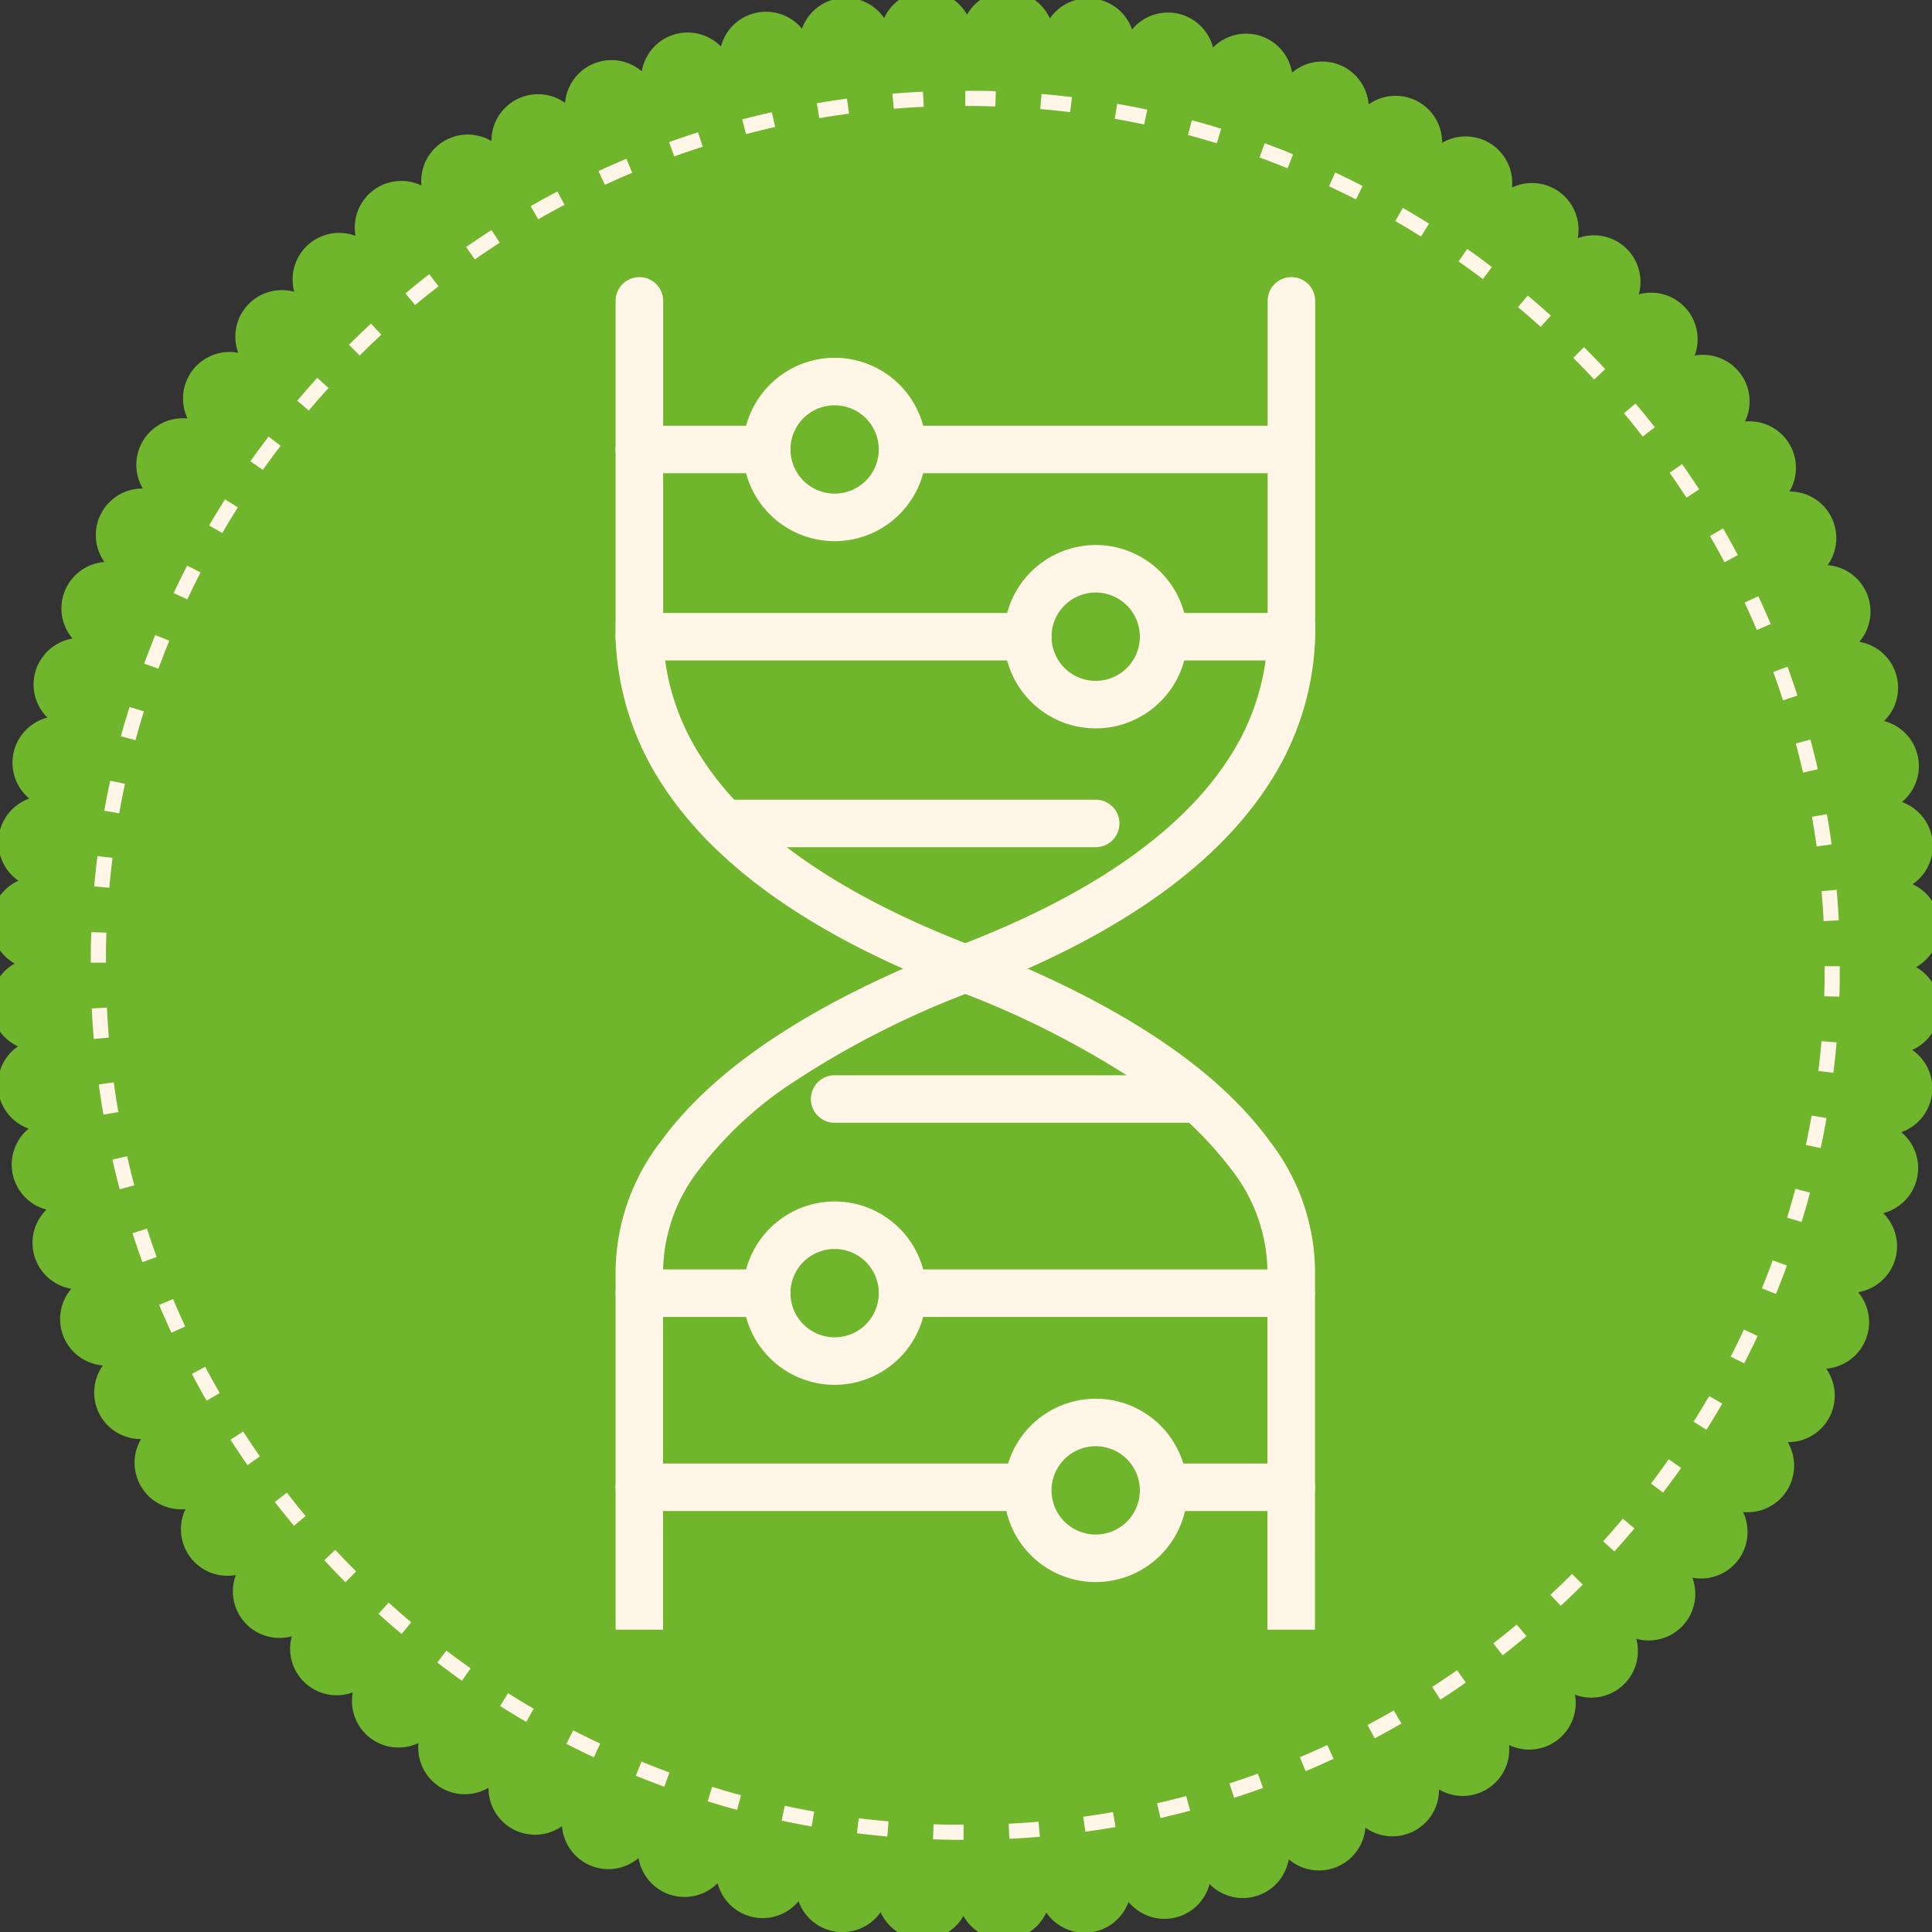
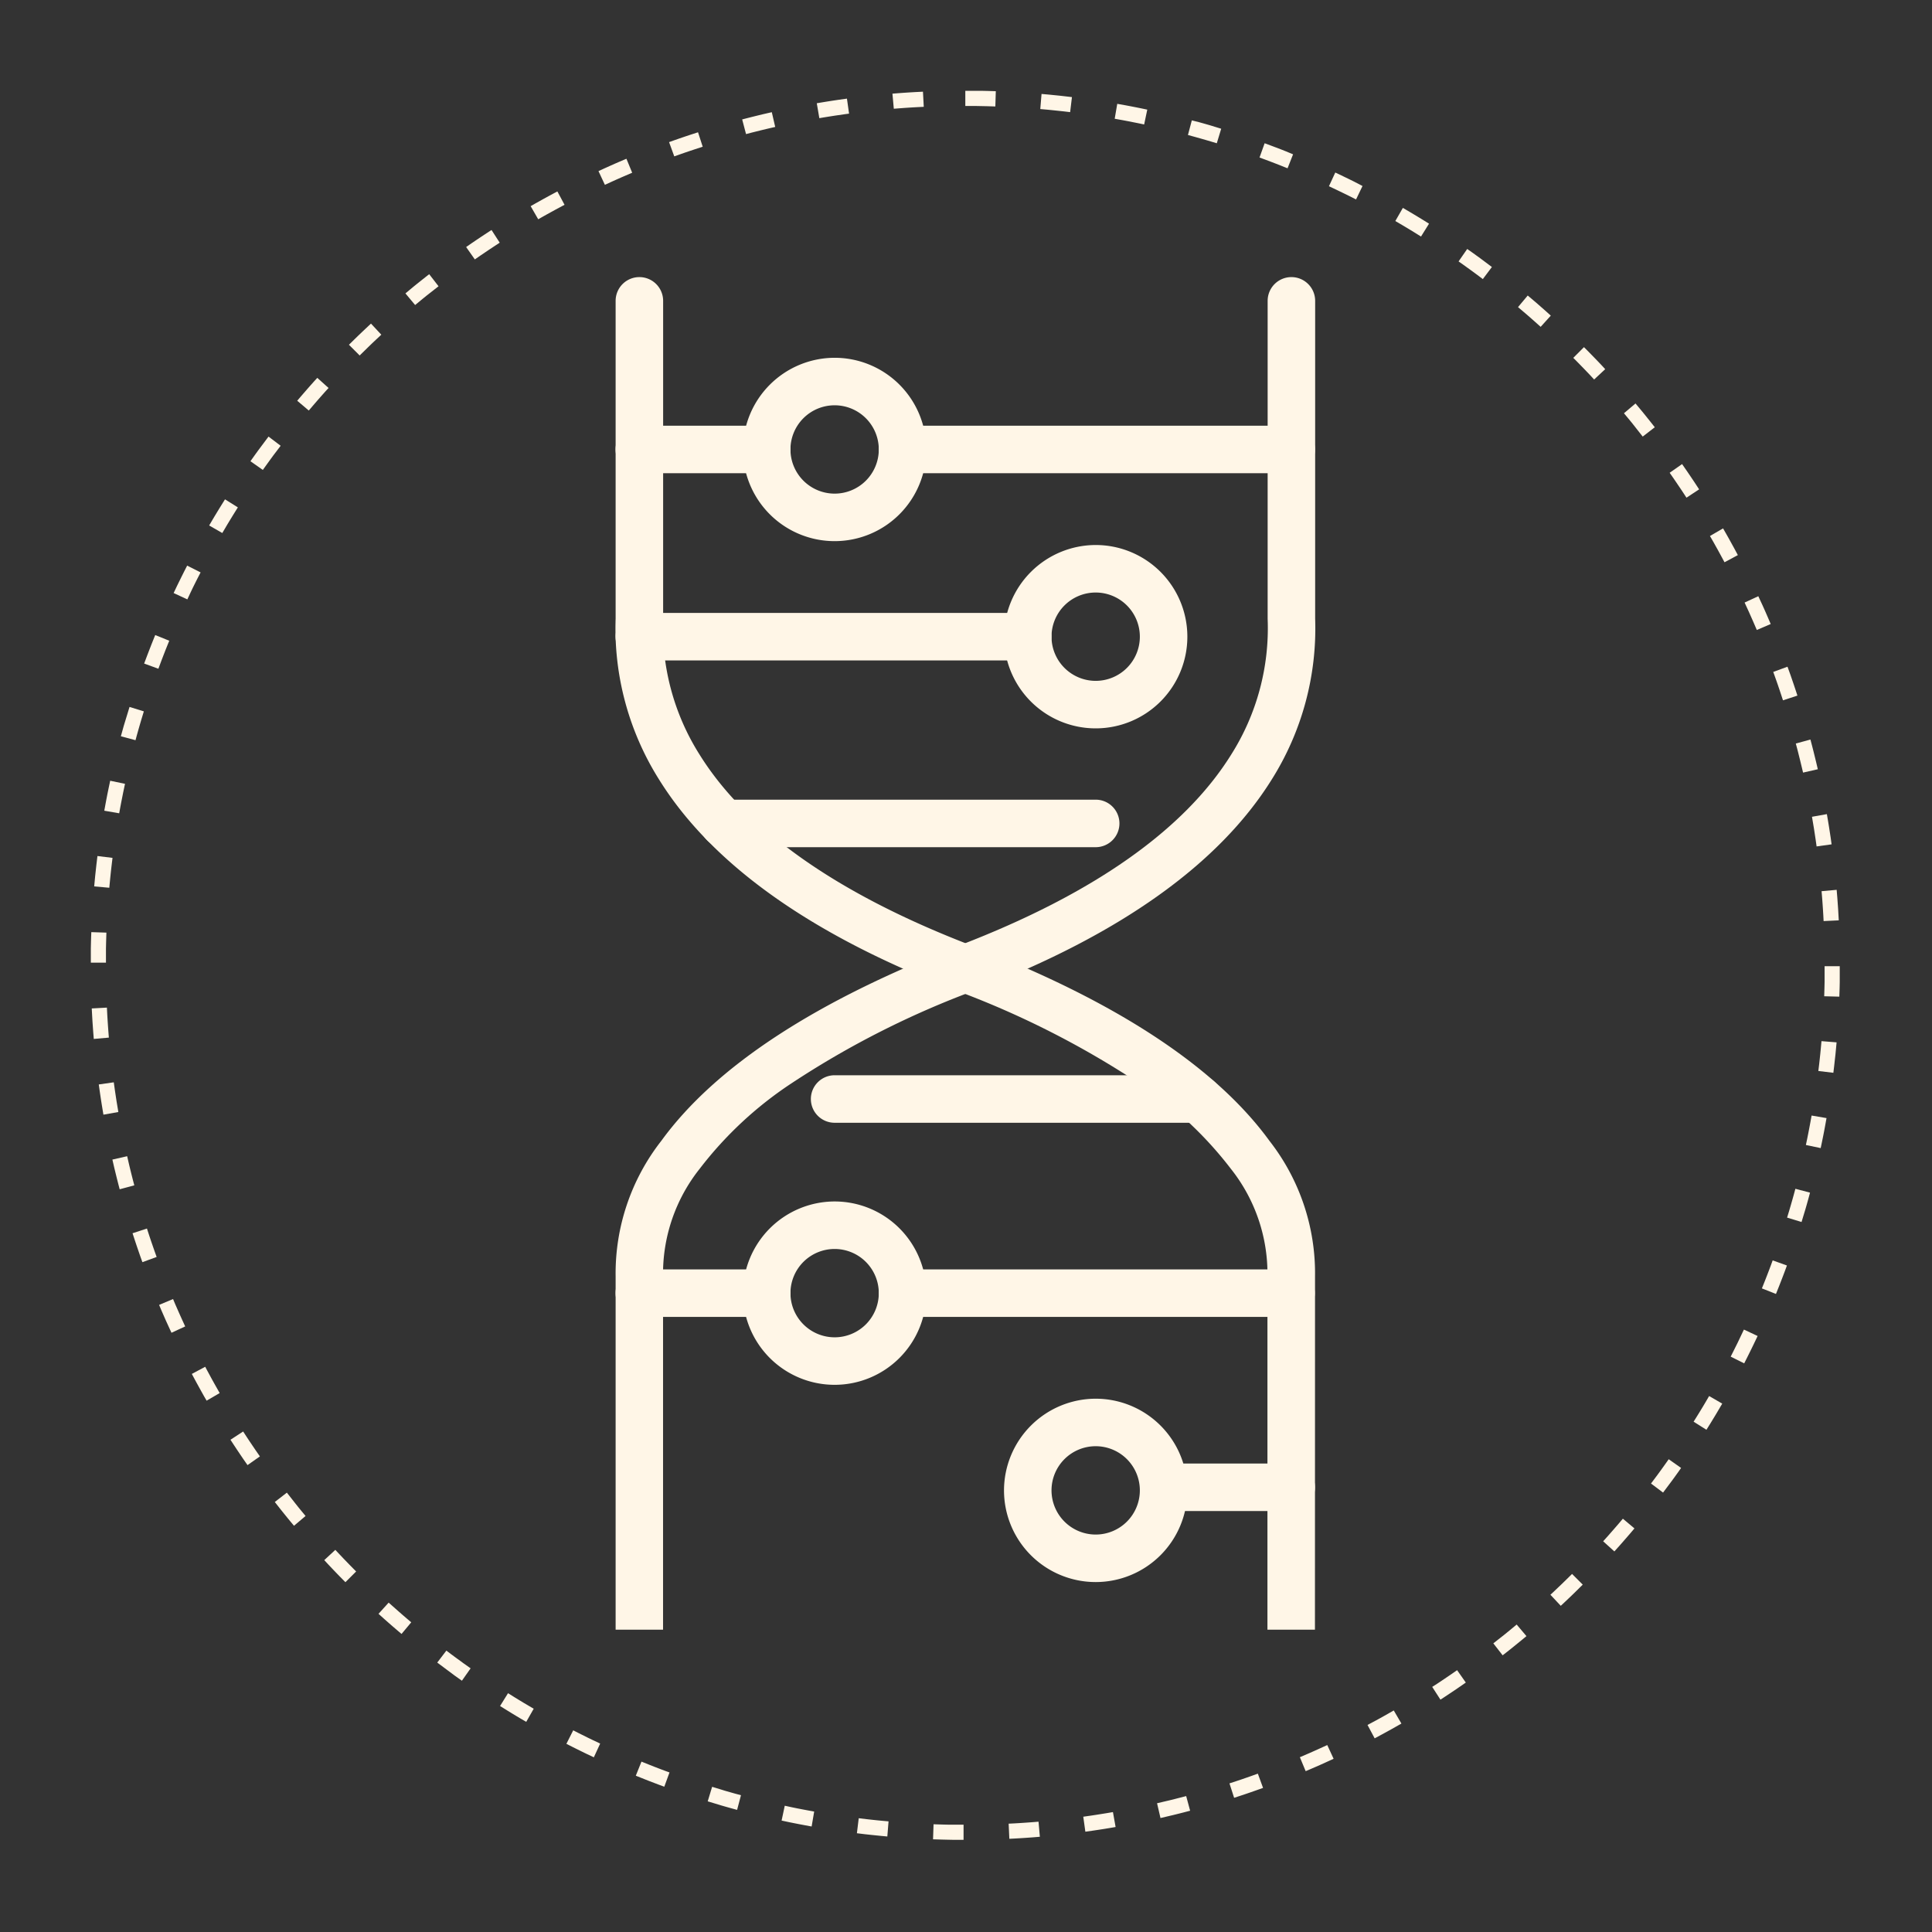
<svg xmlns="http://www.w3.org/2000/svg" width="122" height="122" viewBox="0 0 122 122">
  <rect x="0" y="0" width="122" height="122" fill="#333333" stroke="none" />
  <defs>
    <clipPath id="a">
      <rect width="122" height="122" transform="translate(0 0.12)" fill="none" />
    </clipPath>
  </defs>
  <g transform="translate(0 -0.12)">
    <g transform="translate(0 0)" clip-path="url(#a)">
-       <path d="M53.471.481a2.94,2.94,0,0,1,2.935,1.234A2.94,2.94,0,0,1,61.639,1.5a2.939,2.939,0,0,1,5.231.239,2.94,2.94,0,0,1,5.192.692,2.94,2.94,0,0,1,5.111,1.143,2.939,2.939,0,0,1,4.991,1.585A2.941,2.941,0,0,1,87,7.167a2.939,2.939,0,0,1,4.64,2.426,2.941,2.941,0,0,1,4.413,2.823,2.939,2.939,0,0,1,4.149,3.2,2.939,2.939,0,0,1,3.854,3.545,2.94,2.94,0,0,1,3.531,3.867,2.941,2.941,0,0,1,3.181,4.162,2.938,2.938,0,0,1,2.805,4.421,2.94,2.94,0,0,1,2.41,4.65,2.94,2.94,0,0,1,2,4.843,2.939,2.939,0,0,1,1.565,5,2.941,2.941,0,0,1,1.125,5.116,2.939,2.939,0,0,1,.674,5.193,2.94,2.94,0,0,1,.219,5.233,2.939,2.939,0,0,1-.239,5.231,2.94,2.94,0,0,1-.692,5.192,2.94,2.94,0,0,1-1.143,5.111,2.939,2.939,0,0,1-1.585,4.991A2.941,2.941,0,0,1,115.891,87a2.939,2.939,0,0,1-2.426,4.64,2.941,2.941,0,0,1-2.823,4.413,2.939,2.939,0,0,1-3.2,4.149,2.939,2.939,0,0,1-3.545,3.854,2.94,2.94,0,0,1-3.869,3.531,2.94,2.94,0,0,1-4.161,3.181,2.939,2.939,0,0,1-4.423,2.805,2.939,2.939,0,0,1-4.648,2.411,2.94,2.94,0,0,1-4.843,1.995,2.939,2.939,0,0,1-5,1.565,2.939,2.939,0,0,1-5.116,1.125,2.939,2.939,0,0,1-5.193.674,2.94,2.94,0,0,1-5.233.219,2.94,2.94,0,0,1-5.231-.237A2.941,2.941,0,0,1,51,120.631a2.94,2.94,0,0,1-5.111-1.143,2.94,2.94,0,0,1-4.992-1.585,2.938,2.938,0,0,1-4.834-2.013,2.941,2.941,0,0,1-4.642-2.426A2.939,2.939,0,0,1,27,110.641a2.939,2.939,0,0,1-4.149-3.2A2.939,2.939,0,0,1,19,103.9a2.94,2.94,0,0,1-3.531-3.869,2.94,2.94,0,0,1-3.181-4.161,2.94,2.94,0,0,1-2.807-4.423,2.939,2.939,0,0,1-2.41-4.65,2.939,2.939,0,0,1-1.995-4.841,2.94,2.94,0,0,1-1.566-5,2.938,2.938,0,0,1-1.123-5.114,2.939,2.939,0,0,1-.674-5.193A2.94,2.94,0,0,1,1.5,61.418a2.939,2.939,0,0,1,.237-5.231A2.941,2.941,0,0,1,2.426,51a2.94,2.94,0,0,1,1.143-5.111,2.94,2.94,0,0,1,1.585-4.992,2.938,2.938,0,0,1,2.013-4.834,2.939,2.939,0,0,1,2.426-4.64A2.94,2.94,0,0,1,12.416,27a2.939,2.939,0,0,1,3.2-4.149A2.939,2.939,0,0,1,19.156,19a2.94,2.94,0,0,1,3.869-3.531,2.939,2.939,0,0,1,4.161-3.181,2.94,2.94,0,0,1,4.423-2.807,2.939,2.939,0,0,1,4.648-2.41A2.94,2.94,0,0,1,41.1,5.078a2.939,2.939,0,0,1,5-1.565,2.941,2.941,0,0,1,5.116-1.125A2.938,2.938,0,0,1,53.471.481" transform="translate(-0.574 -0.454)" fill="#70b62c" fill-rule="evenodd" />
      <path d="M60.98,3.858l-.5-.015-.356-.008-.356,0-.356,0-.357,0v.957H59.4l.351,0,.349.007.351.007.5.016Zm-4.6.031-.517.026-.352.021-.351.023-.351.026-.356.028.086.952h0l.343-.026.346-.026.346-.023.346-.02.511-.026Zm-4.8.438-.588.082-.343.051-.343.054-.341.056-.29.048.161.942.285-.048.336-.054.336-.053.338-.049.338-.049.244-.033Zm-4.745.857-.247.056-.334.077-.333.081-.331.082-.331.084-.295.076.244.926.288-.076.326-.082.326-.081.326-.079.329-.077.247-.056ZM42.176,6.452l-.516.168-.321.107-.32.109-.32.112-.351.125.328.9.341-.12.313-.11.315-.107.316-.105.511-.166ZM37.655,8.124l-.408.173-.308.133-.308.137-.306.137-.435.2.405.866.423-.194.3-.135.3-.133.3-.13.4-.171Zm-4.36,2.064-.273.145-.293.158-.293.16-.292.163-.292.163-.245.14.478.829.239-.137.287-.161.287-.158.288-.158.288-.155.273-.145Zm-4.159,2.434-.408.267-.277.183-.277.186-.275.186-.366.254.549.782.357-.247.542-.366.272-.18.4-.264ZM25.2,15.413l-.245.193-.26.206-.259.206-.257.209-.479.4.613.733.469-.387.254-.206.255-.2.255-.2.245-.191Zm-3.675,3.12-.336.315-.242.229-.239.229-.237.231-.338.333.677.677c.186-.186.374-.369.563-.552l.234-.226.237-.224.333-.311ZM18.135,21.96l-.184.2-.221.247-.219.249-.217.25-.216.25-.212.249.731.618.208-.244.212-.247.212-.245.216-.244.217-.244.184-.2Zm-3.08,3.708c-.153.2-.3.405-.455.608l-.2.268-.194.268-.293.412.782.55.287-.4.191-.264.193-.264.2-.262.254-.336Zm-2.749,3.963-.311.5-.173.283-.173.285-.17.287-.173.295.829.476.168-.283.166-.282.17-.28.171-.28.308-.494Zm-2.39,4.185-.2.392-.15.3-.148.3-.147.3-.209.44.866.4.2-.428.143-.3.147-.295.147-.293.2-.387ZM7.9,38.2l-.117.29-.125.313-.122.315-.122.315-.119.316L7.2,40l.9.328.206-.553.119-.308.12-.31.124-.308.117-.29Zm-1.622,4.54-.165.542-.1.326-.1.328-.091.328-.091.328.924.249.087-.321.091-.323.092-.321.094-.321.163-.535ZM5.056,47.4l-.109.52-.069.336-.066.339-.063.339-.066.359.942.163.063-.349.063-.333.066-.333.066-.331.109-.514Zm-.805,4.755-.066.553-.038.348-.038.348-.033.348-.03.32L5,54.158l.03-.313.033-.341.036-.343.038-.341.066-.549Zm-.387,4.806-.012.308-.01.354-.008.356,0,.356,0,.553h.955l0-.54,0-.351.008-.349.01-.349.01-.308Zm.028,4.818.025.464.02.352.025.351.025.351.033.408.952-.084-.031-.4-.025-.344-.023-.346-.021-.346-.023-.458Zm.443,4.8.076.534.051.344.053.341.056.343.058.346.942-.168v0l-.056-.336-.056-.336-.051-.336-.051-.338-.074-.529Zm.86,4.744.122.529.081.333.082.333.084.331.091.349.924-.249-.089-.339-.082-.324-.081-.326-.079-.328-.12-.522Zm1.273,4.652.152.465.107.321.11.32.11.32.143.4.9-.329-.14-.39-.109-.315-.109-.315-.105-.315-.15-.46ZM8.145,80.5l.152.359.135.308.135.308.137.3.222.484.866-.4-.217-.474-.135-.3-.132-.3c-.1-.217-.191-.436-.282-.656Zm2.067,4.358.12.226.158.293.161.293.161.292.163.292.17.293.825-.481-.161-.285-.161-.285-.16-.287-.156-.288-.156-.288-.12-.227Zm2.439,4.157.237.362.183.277.186.277.186.275.285.41.782-.55-.278-.4-.366-.542-.18-.272-.234-.359Zm2.8,3.93.364.464.208.259.208.257.211.257.221.265.73-.618-.212-.257-.208-.252-.2-.252-.2-.255-.361-.458Zm3.123,3.671.278.3.227.24.229.239.231.239.371.376.677-.677-.362-.367-.227-.234-.226-.234-.224-.237-.275-.293ZM22,100.008l.412.369.249.219.249.217.252.216.292.249.613-.735-.283-.24-.247-.212-.245-.214-.244-.216L22.64,99.3Zm3.709,3.077c.188.142.377.282.565.422l.268.2.268.2.456.324.55-.782-.448-.318-.264-.193-.264-.193-.262-.194-.293-.221Zm3.966,2.744.455.282.285.175.285.173.285.17.343.2L31.8,106l-.331-.194-.282-.166-.28-.17-.28-.171-.448-.28Zm4.189,2.387.344.175.3.15.3.148.3.147.489.232.4-.868-.478-.226-.295-.143-.295-.147-.295-.147-.339-.173Zm4.383,2.013.553.221.315.124.315.12.316.12.3.11.329-.9-.293-.107-.31-.117-.31-.119-.31-.122-.547-.219Zm4.541,1.619.491.148.326.1.328.094.328.092.382.105.245-.926-.372-.1-.321-.091-.323-.092-.32-.1-.486-.147Zm4.666,1.214.468.1.338.068.338.066.339.064.413.076.161-.944-.4-.072-.333-.063-.331-.064-.333-.068-.461-.1Zm4.755.8.5.061.348.038.348.036.349.035.376.035.077-.954-.362-.033-.343-.033-.343-.036-.341-.038-.494-.059Zm4.808.384.609.018.356.008.356.007.606,0v-.957H58.7l-.351,0-.349,0-.351-.008-.6-.018Zm4.818-.033.41-.021.352-.021.351-.023.351-.025.463-.038-.084-.952-.451.036-.344.025-.346.023-.346.021-.4.02Zm4.8-.448.483-.068.343-.051.343-.053.341-.056.4-.068-.168-.942-.389.066-.336.054-.336.053-.336.051-.476.068Zm4.744-.863.476-.112.334-.079.331-.082.331-.084.4-.105-.249-.924-.39.1-.326.084-.326.081-.328.077-.469.11Zm4.65-1.278.413-.135.321-.107.32-.11.32-.112.453-.161-.329-.9-.441.158-.313.109-.315.109-.316.105-.407.133Zm4.518-1.682.31-.132.308-.133.308-.135.306-.138.532-.244-.4-.866-.222.1-.3.137-.3.135-.3.133-.608.262Zm4.357-2.072.471-.254.293-.16.292-.161.292-.165.341-.194-.483-.827-.331.189-.285.161-.287.16-.288.156-.466.25Zm4.154-2.443.318-.208.277-.185.277-.184.275-.188.455-.315-.55-.782-.445.308-.542.366-.272.181-.313.2Zm3.928-2.8.422-.331.259-.208.257-.209.257-.209.308-.255-.618-.731-.3.249-.25.206-.254.206-.255.2-.415.326Zm3.67-3.126.259-.242.239-.227.24-.229.237-.232.413-.408-.675-.675-.175.173-.465.455-.236.224-.237.226-.254.237Zm3.385-3.434.333-.372.219-.249.217-.25.217-.25.282-.333L100.577,94l-.273.323-.214.247-.214.245-.214.245-.329.367Zm3.075-3.716.389-.52.2-.267.194-.268.194-.27.161-.231-.782-.55-.16.226-.189.265-.191.265-.193.264-.385.514Zm2.738-3.966.255-.408.173-.285.173-.285.17-.287.227-.387-.828-.478-.221.379-.168.282-.17.28-.171.278-.25.4Zm2.385-4.194.148-.293.15-.3.148-.3.147-.3.255-.535-.866-.405-.25.525-.143.3-.147.295-.147.295-.148.293Zm2.006-4.383.2-.5.122-.313.122-.316.119-.315.13-.353-.9-.323-.125.341-.117.31-.119.31-.12.308-.2.5Zm1.616-4.543.132-.438.1-.328.094-.326.092-.329.117-.433-.924-.244-.115.422-.091.323-.092.321-.094.321-.132.433Zm1.209-4.668.086-.413.069-.338.066-.338.063-.339.084-.466-.942-.161-.082.453-.063.333-.064.333-.066.331-.086.41Zm.8-4.755.053-.446.038-.348L114,64.7l.033-.349.04-.43-.954-.077-.038.417-.033.343-.036.341-.038.343-.053.441Zm.377-4.808.018-.555.008-.356,0-.356,0-.356,0-.3h-.957l0,.3,0,.351,0,.349-.008.349-.016.55Zm-.036-4.818-.02-.357-.02-.351-.025-.352-.025-.351-.043-.516-.952.086.041.5.025.346.023.344.021.346.018.351Zm-.453-4.8-.059-.428-.053-.343-.053-.343-.056-.343-.077-.451-.94.168.074.44.056.336.051.338.051.336.059.422Zm-.87-4.742-.1-.425-.081-.333-.082-.333-.084-.331-.119-.453-.924.25.117.441.082.326.081.326.079.326.1.418ZM111.6,42.024l-.119-.362-.107-.321-.11-.321-.11-.32-.181-.5-.9.329.176.491.11.315.107.315.105.316.117.356Zm-1.687-4.52-.11-.257-.133-.308-.135-.308-.137-.306-.14-.3-.128-.277-.866.4.125.272.138.3.133.3.133.3.242.56Zm-2.075-4.352-.227-.425-.161-.292-.161-.293-.163-.29-.222-.387-.827.481.217.377.16.287.16.287.156.287.226.42ZM105.393,29l-.176-.268-.183-.278-.186-.275-.186-.275-.346-.5-.784.55.155.221.184.268.367.542.18.272.176.27Zm-2.8-3.922-.3-.379-.208-.259-.208-.259-.211-.255-.29-.349-.73.618.282.339.208.252.2.254.2.254.295.374Zm-3.131-3.668-.2-.217-.227-.24L98.8,20.71l-.231-.237-.232-.237-.216-.216-.675.677.211.211.455.466.226.236.224.236.2.217Zm-3.436-3.38-.333-.3-.249-.219-.249-.219-.252-.216-.374-.316-.613.733.366.31.247.212.245.214.244.216.328.293Zm-3.719-3.07-.476-.357-.268-.2-.268-.194-.27-.194-.277-.194-.545.786.268.188.265.191.264.191.264.193.471.352Zm-3.97-2.736-.362-.226-.283-.173-.287-.173-.287-.171-.433-.254-.476.83.423.247.282.168.28.17.278.17.359.224Zm-4.2-2.38L83.6,9.565l-.3-.148L83,9.272l-.3-.145-.283-.133-.4.866.277.13.3.143.295.143.3.145.539.272Zm-4.385-2L79.3,7.656l-.313-.124-.315-.12-.316-.119-.4-.148-.323.9.392.145.31.117.31.119.308.12.45.18ZM75.213,6.228l-.387-.119-.326-.1-.328-.094-.328-.092L73.358,5.7l-.245.924.476.13.321.091.323.092.32.094.382.115ZM70.545,5.022l-.362-.076-.338-.068-.338-.066-.339-.064-.519-.092-.161.942.506.091.334.063.331.066.333.066.356.074Zm-4.757-.791-.394-.046-.348-.04L64.7,4.11l-.349-.035-.483-.043-.079.954.471.041.343.035.343.036.341.036.387.046Z" transform="translate(1.902 2.021)" fill="#fff6e7" />
      <path d="M67.523,95.794h-3s0-19.838,0-22.251V73.5a10.637,10.637,0,0,0-2.311-6.81,23.78,23.78,0,0,0-5.81-5.406A56.8,56.8,0,0,0,44.7,55.372c-9.021-3.47-15.275-7.929-18.588-13.253a17.9,17.9,0,0,1-2.749-10.168q0-.121,0-.23V11.883a1.5,1.5,0,0,1,3,0V31.721q0,.114,0,.241a14.922,14.922,0,0,0,2.3,8.572c2.96,4.758,8.72,8.808,17.118,12.038,9.106,3.5,15.455,7.66,18.87,12.355A13.584,13.584,0,0,1,67.528,73.5v.04C67.528,75.955,67.523,95.794,67.523,95.794Z" transform="translate(15.512 7.235)" fill="#fff6e7" />
      <path d="M23.363,95.794s0-19.838,0-22.252V73.5a13.584,13.584,0,0,1,2.885-8.575c3.415-4.7,9.764-8.852,18.87-12.355,8.4-3.23,14.158-7.28,17.118-12.038a14.922,14.922,0,0,0,2.3-8.572q0-.127,0-.241V11.883a1.5,1.5,0,0,1,3,0V31.721q0,.109,0,.23a17.9,17.9,0,0,1-2.749,10.168C61.465,47.444,55.211,51.9,46.19,55.372a56.8,56.8,0,0,0-11.711,5.914,23.78,23.78,0,0,0-5.81,5.406,10.637,10.637,0,0,0-2.311,6.81v.04c0,2.413,0,22.251,0,22.251Z" transform="translate(15.512 7.235)" fill="#fff6e7" />
      <path d="M4.289-1.5A5.789,5.789,0,1,1-1.5,4.289,5.8,5.8,0,0,1,4.289-1.5Zm0,8.578A2.789,2.789,0,1,0,1.5,4.289,2.792,2.792,0,0,0,4.289,7.078Z" transform="translate(48.415 24.213)" fill="#fff6e7" />
      <path d="M4.289-1.5A5.789,5.789,0,1,1-1.5,4.289,5.8,5.8,0,0,1,4.289-1.5Zm0,8.578A2.789,2.789,0,1,0,1.5,4.289,2.792,2.792,0,0,0,4.289,7.078Z" transform="translate(64.9 36.036)" fill="#fff6e7" />
      <path d="M4.289-1.5A5.789,5.789,0,1,1-1.5,4.289,5.8,5.8,0,0,1,4.289-1.5Zm0,8.578A2.789,2.789,0,1,0,1.5,4.289,2.792,2.792,0,0,0,4.289,7.078Z" transform="translate(48.415 77.489)" fill="#fff6e7" />
      <path d="M4.289-1.5A5.789,5.789,0,1,1-1.5,4.289,5.8,5.8,0,0,1,4.289-1.5Zm0,8.578A2.789,2.789,0,1,0,1.5,4.289,2.792,2.792,0,0,0,4.289,7.078Z" transform="translate(64.9 89.944)" fill="#fff6e7" />
      <path d="M24.546,1.5H0A1.5,1.5,0,0,1-1.5,0,1.5,1.5,0,0,1,0-1.5H24.546a1.5,1.5,0,0,1,1.5,1.5A1.5,1.5,0,0,1,24.546,1.5Z" transform="translate(56.993 28.502)" fill="#fff6e7" />
      <path d="M8.043,1.5H0A1.5,1.5,0,0,1-1.5,0,1.5,1.5,0,0,1,0-1.5H8.043A1.5,1.5,0,0,1,9.543,0,1.5,1.5,0,0,1,8.043,1.5Z" transform="translate(40.37 28.502)" fill="#fff6e7" />
      <path d="M7.778,1.5H0A1.5,1.5,0,0,1-1.5,0,1.5,1.5,0,0,1,0-1.5H7.778A1.5,1.5,0,0,1,9.278,0,1.5,1.5,0,0,1,7.778,1.5Z" transform="translate(73.761 94.038)" fill="#fff6e7" />
-       <path d="M24.317,1.5H0A1.5,1.5,0,0,1-1.5,0,1.5,1.5,0,0,1,0-1.5H24.317a1.5,1.5,0,0,1,1.5,1.5A1.5,1.5,0,0,1,24.317,1.5Z" transform="translate(40.37 94.038)" fill="#fff6e7" />
      <path d="M24.529,1.5H0A1.5,1.5,0,0,1-1.5,0,1.5,1.5,0,0,1,0-1.5H24.529a1.5,1.5,0,0,1,1.5,1.5A1.5,1.5,0,0,1,24.529,1.5Z" transform="translate(40.37 40.325)" fill="#fff6e7" />
-       <path d="M8.048,1.5H0A1.5,1.5,0,0,1-1.5,0,1.5,1.5,0,0,1,0-1.5H8.048A1.5,1.5,0,0,1,9.548,0,1.5,1.5,0,0,1,8.048,1.5Z" transform="translate(73.478 40.325)" fill="#fff6e7" />
      <path d="M8.043,1.5H0A1.5,1.5,0,0,1-1.5,0,1.5,1.5,0,0,1,0-1.5H8.043A1.5,1.5,0,0,1,9.543,0,1.5,1.5,0,0,1,8.043,1.5Z" transform="translate(40.371 81.778)" fill="#fff6e7" />
      <path d="M24.532,1.5H0A1.5,1.5,0,0,1-1.5,0,1.5,1.5,0,0,1,0-1.5H24.532a1.5,1.5,0,0,1,1.5,1.5A1.5,1.5,0,0,1,24.532,1.5Z" transform="translate(56.994 81.778)" fill="#fff6e7" />
      <path d="M23.48,1.5H0A1.5,1.5,0,0,1-1.5,0,1.5,1.5,0,0,1,0-1.5H23.48A1.5,1.5,0,0,1,24.98,0,1.5,1.5,0,0,1,23.48,1.5Z" transform="translate(45.709 52.117)" fill="#fff6e7" />
      <path d="M22.956,1.5H0A1.5,1.5,0,0,1-1.5,0,1.5,1.5,0,0,1,0-1.5H22.956a1.5,1.5,0,0,1,1.5,1.5A1.5,1.5,0,0,1,22.956,1.5Z" transform="translate(52.704 69.519)" fill="#fff6e7" />
    </g>
  </g>
</svg>